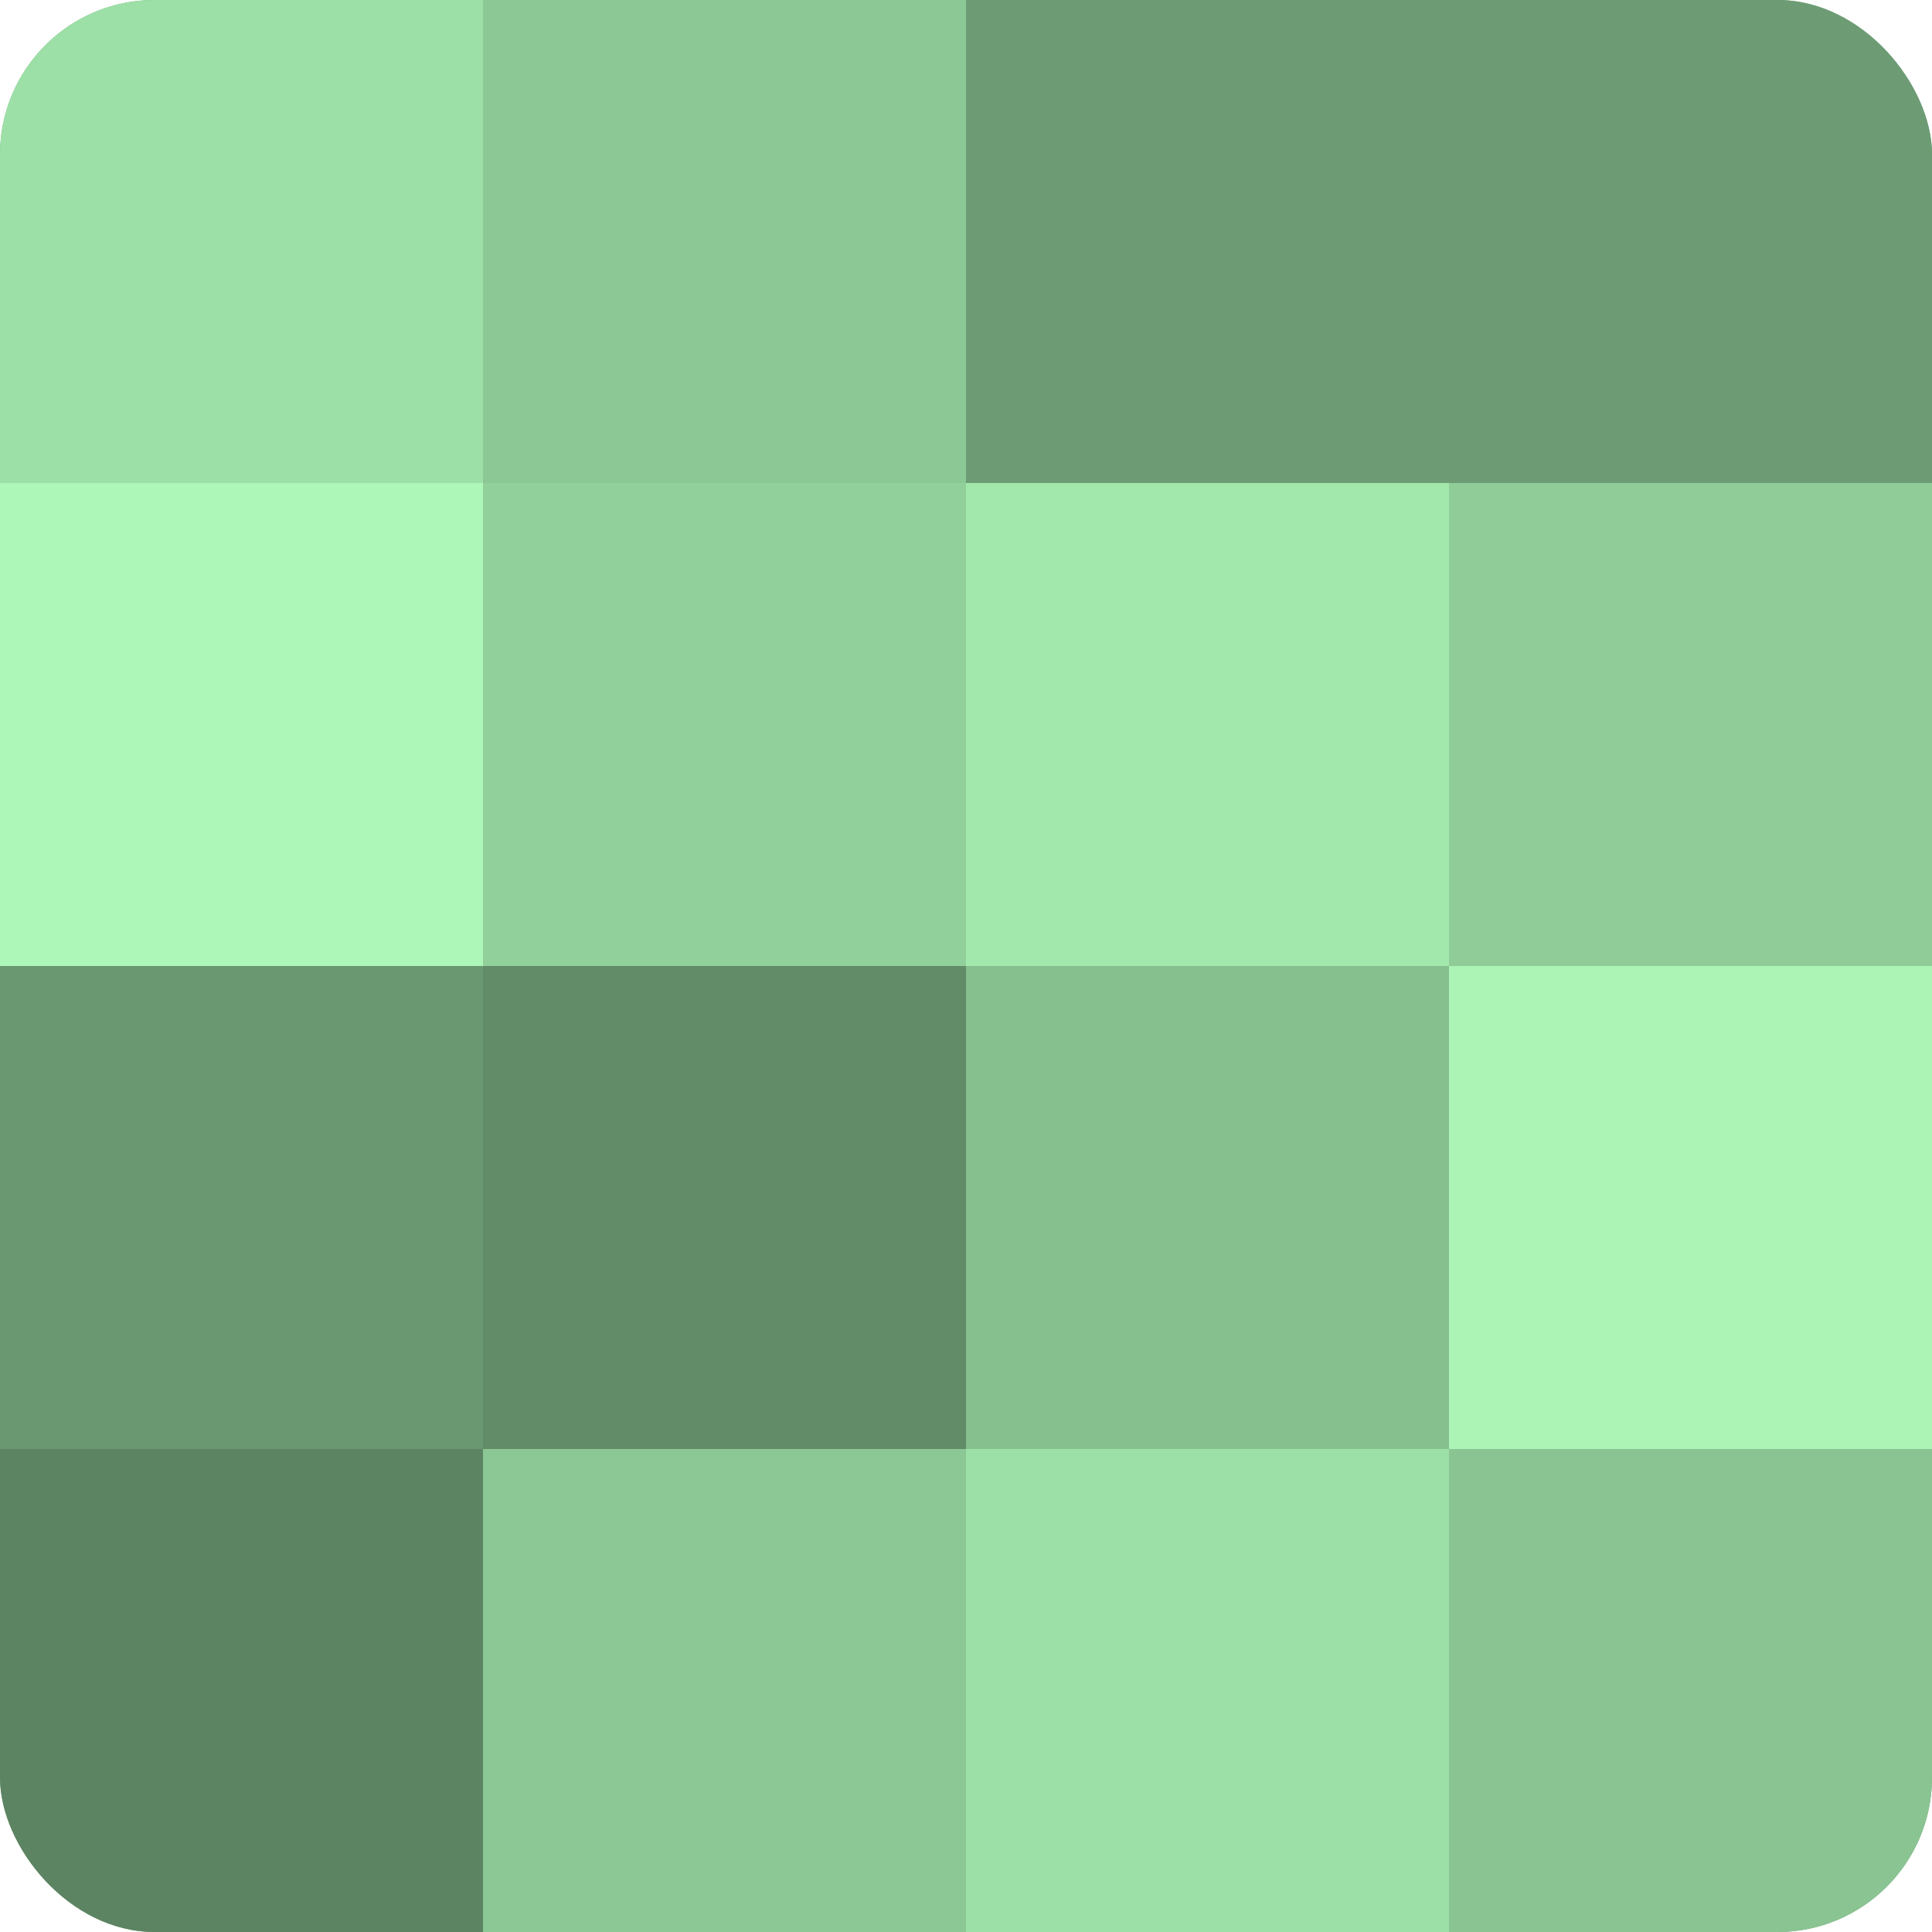
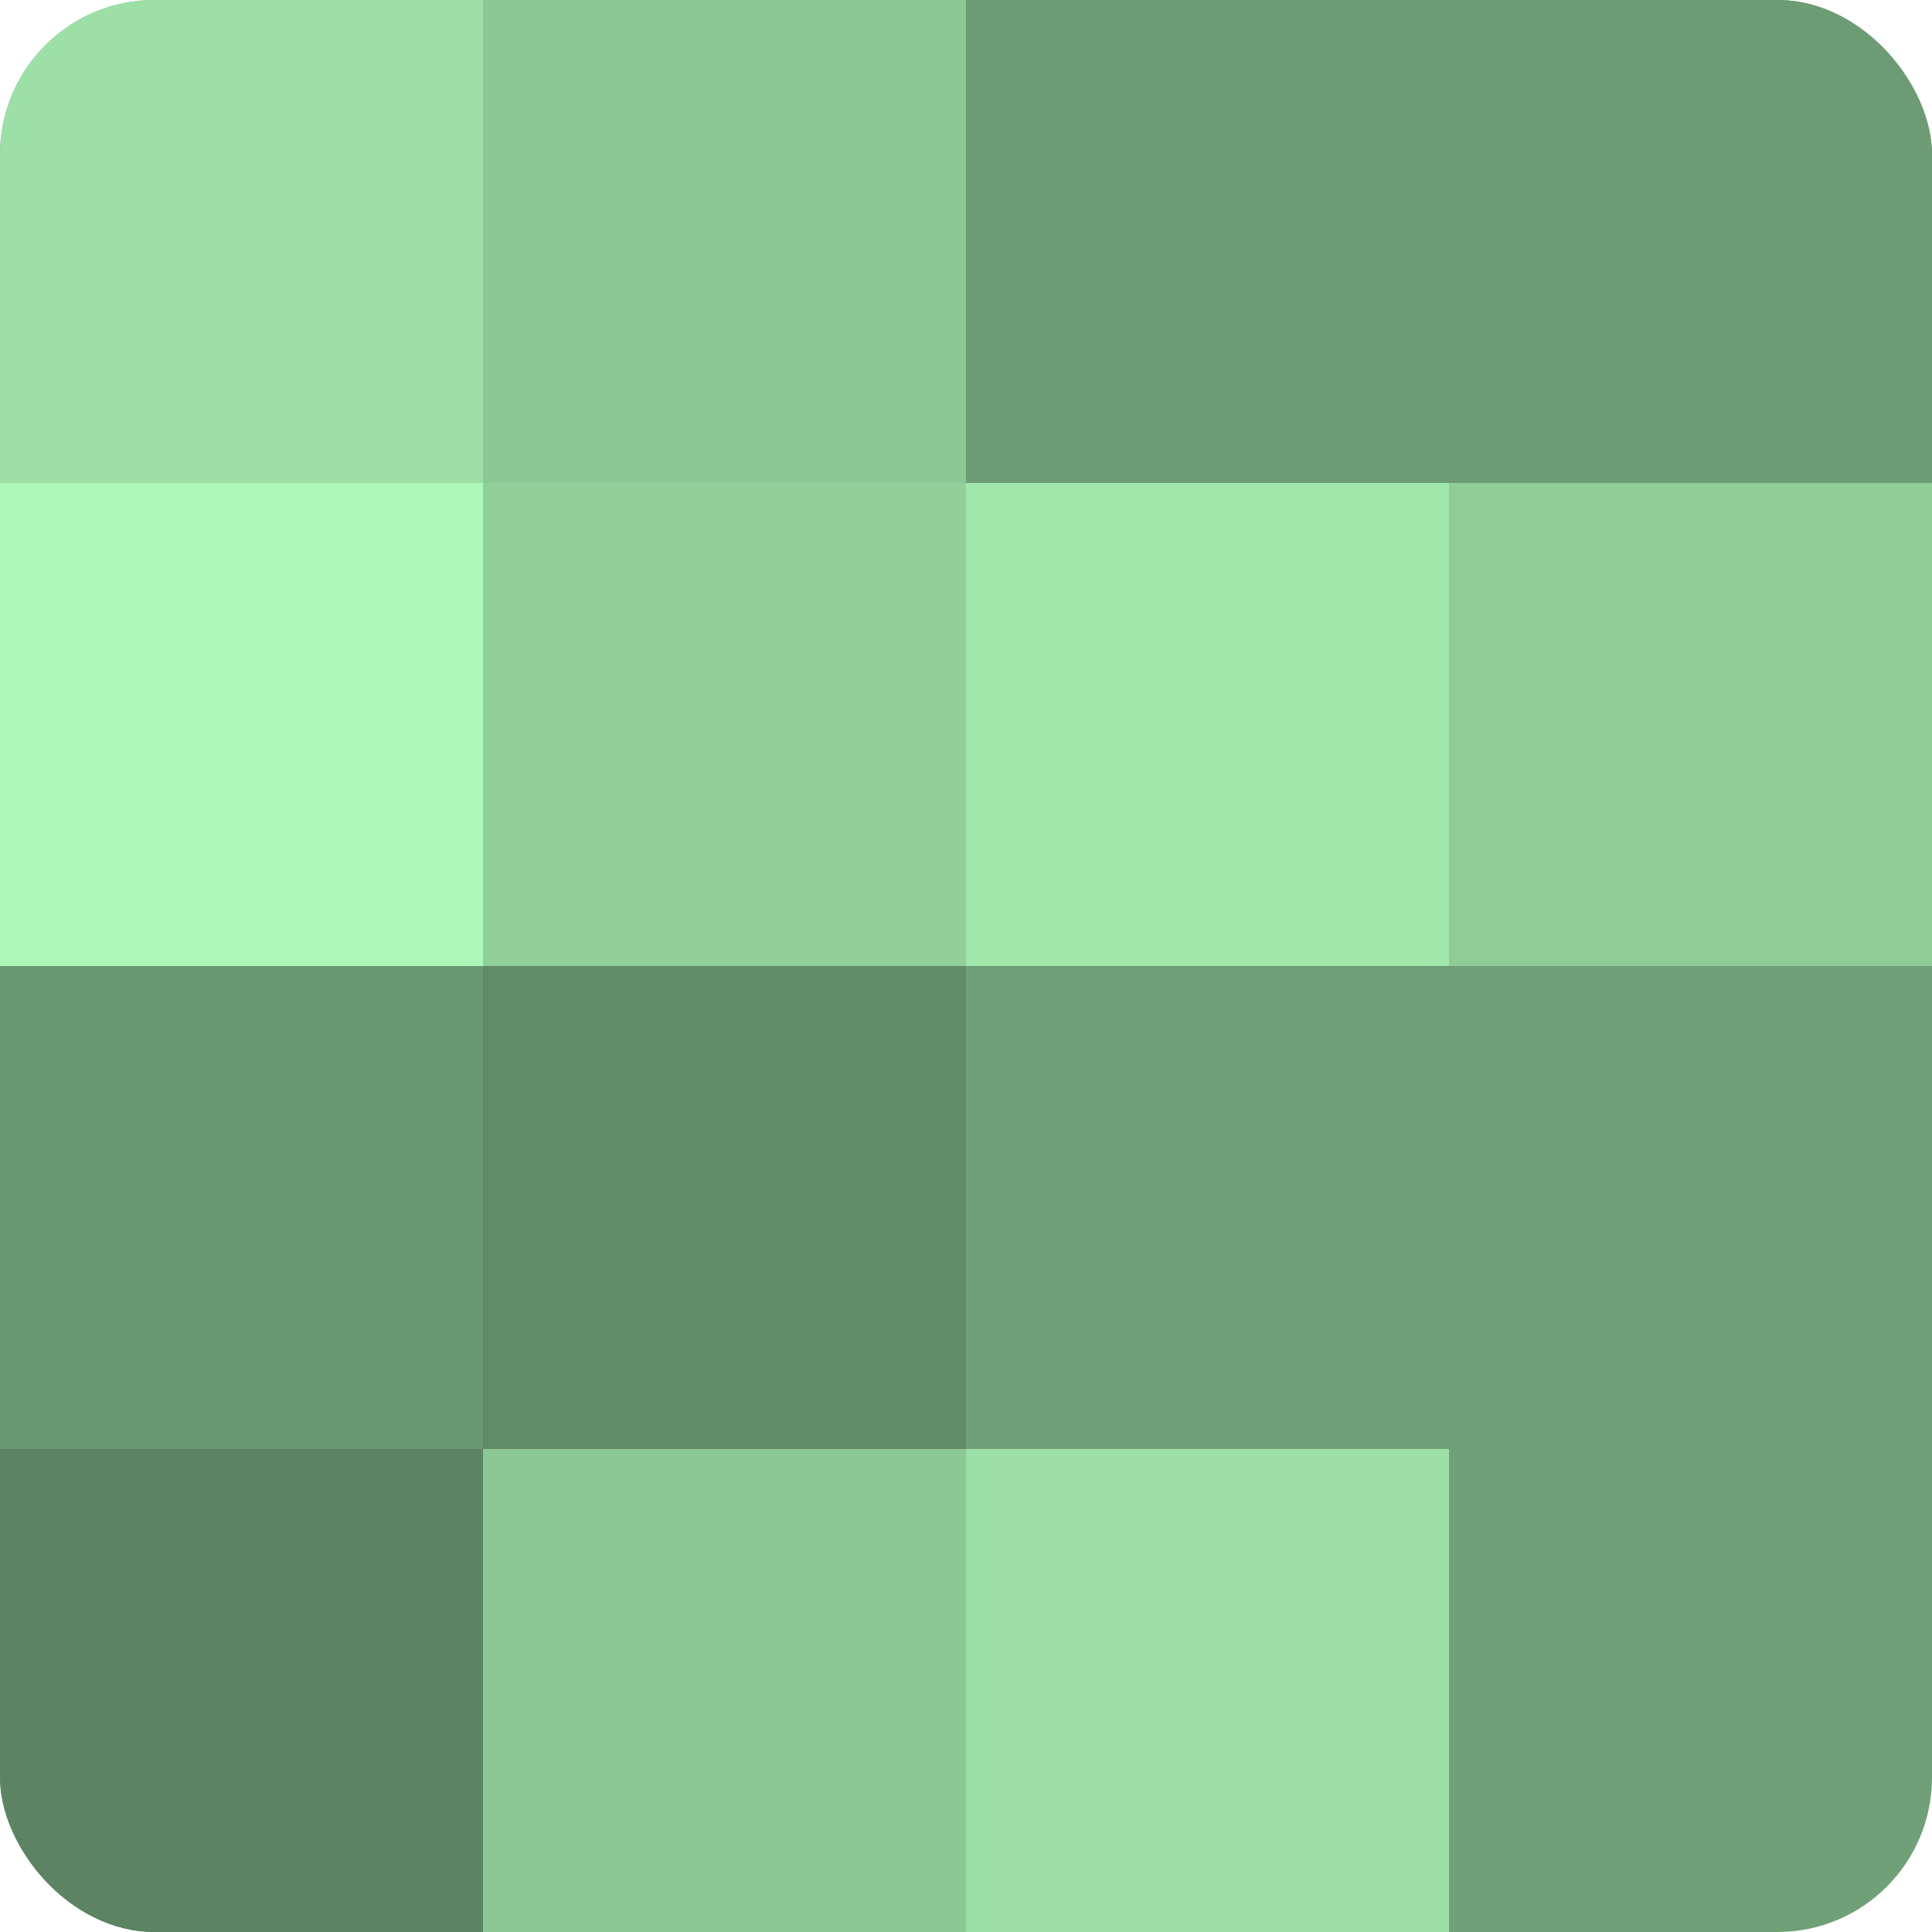
<svg xmlns="http://www.w3.org/2000/svg" width="60" height="60" viewBox="0 0 100 100" preserveAspectRatio="xMidYMid meet">
  <defs>
    <clipPath id="c" width="100" height="100">
      <rect width="100" height="100" rx="8" ry="8" />
    </clipPath>
  </defs>
  <g clip-path="url(#c)">
    <rect width="100" height="100" fill="#70a077" />
    <rect width="25" height="25" fill="#9de0a7" />
    <rect y="25" width="25" height="25" fill="#adf8b9" />
    <rect y="50" width="25" height="25" fill="#6a9871" />
    <rect y="75" width="25" height="25" fill="#5d8462" />
    <rect x="25" width="25" height="25" fill="#8cc895" />
    <rect x="25" y="25" width="25" height="25" fill="#92d09b" />
    <rect x="25" y="50" width="25" height="25" fill="#628c68" />
    <rect x="25" y="75" width="25" height="25" fill="#8cc895" />
    <rect x="50" width="25" height="25" fill="#6d9c74" />
    <rect x="50" y="25" width="25" height="25" fill="#a2e8ad" />
-     <rect x="50" y="50" width="25" height="25" fill="#86c08f" />
    <rect x="50" y="75" width="25" height="25" fill="#9de0a7" />
    <rect x="75" width="25" height="25" fill="#6d9c74" />
    <rect x="75" y="25" width="25" height="25" fill="#8fcc98" />
-     <rect x="75" y="50" width="25" height="25" fill="#abf4b6" />
-     <rect x="75" y="75" width="25" height="25" fill="#89c492" />
  </g>
</svg>